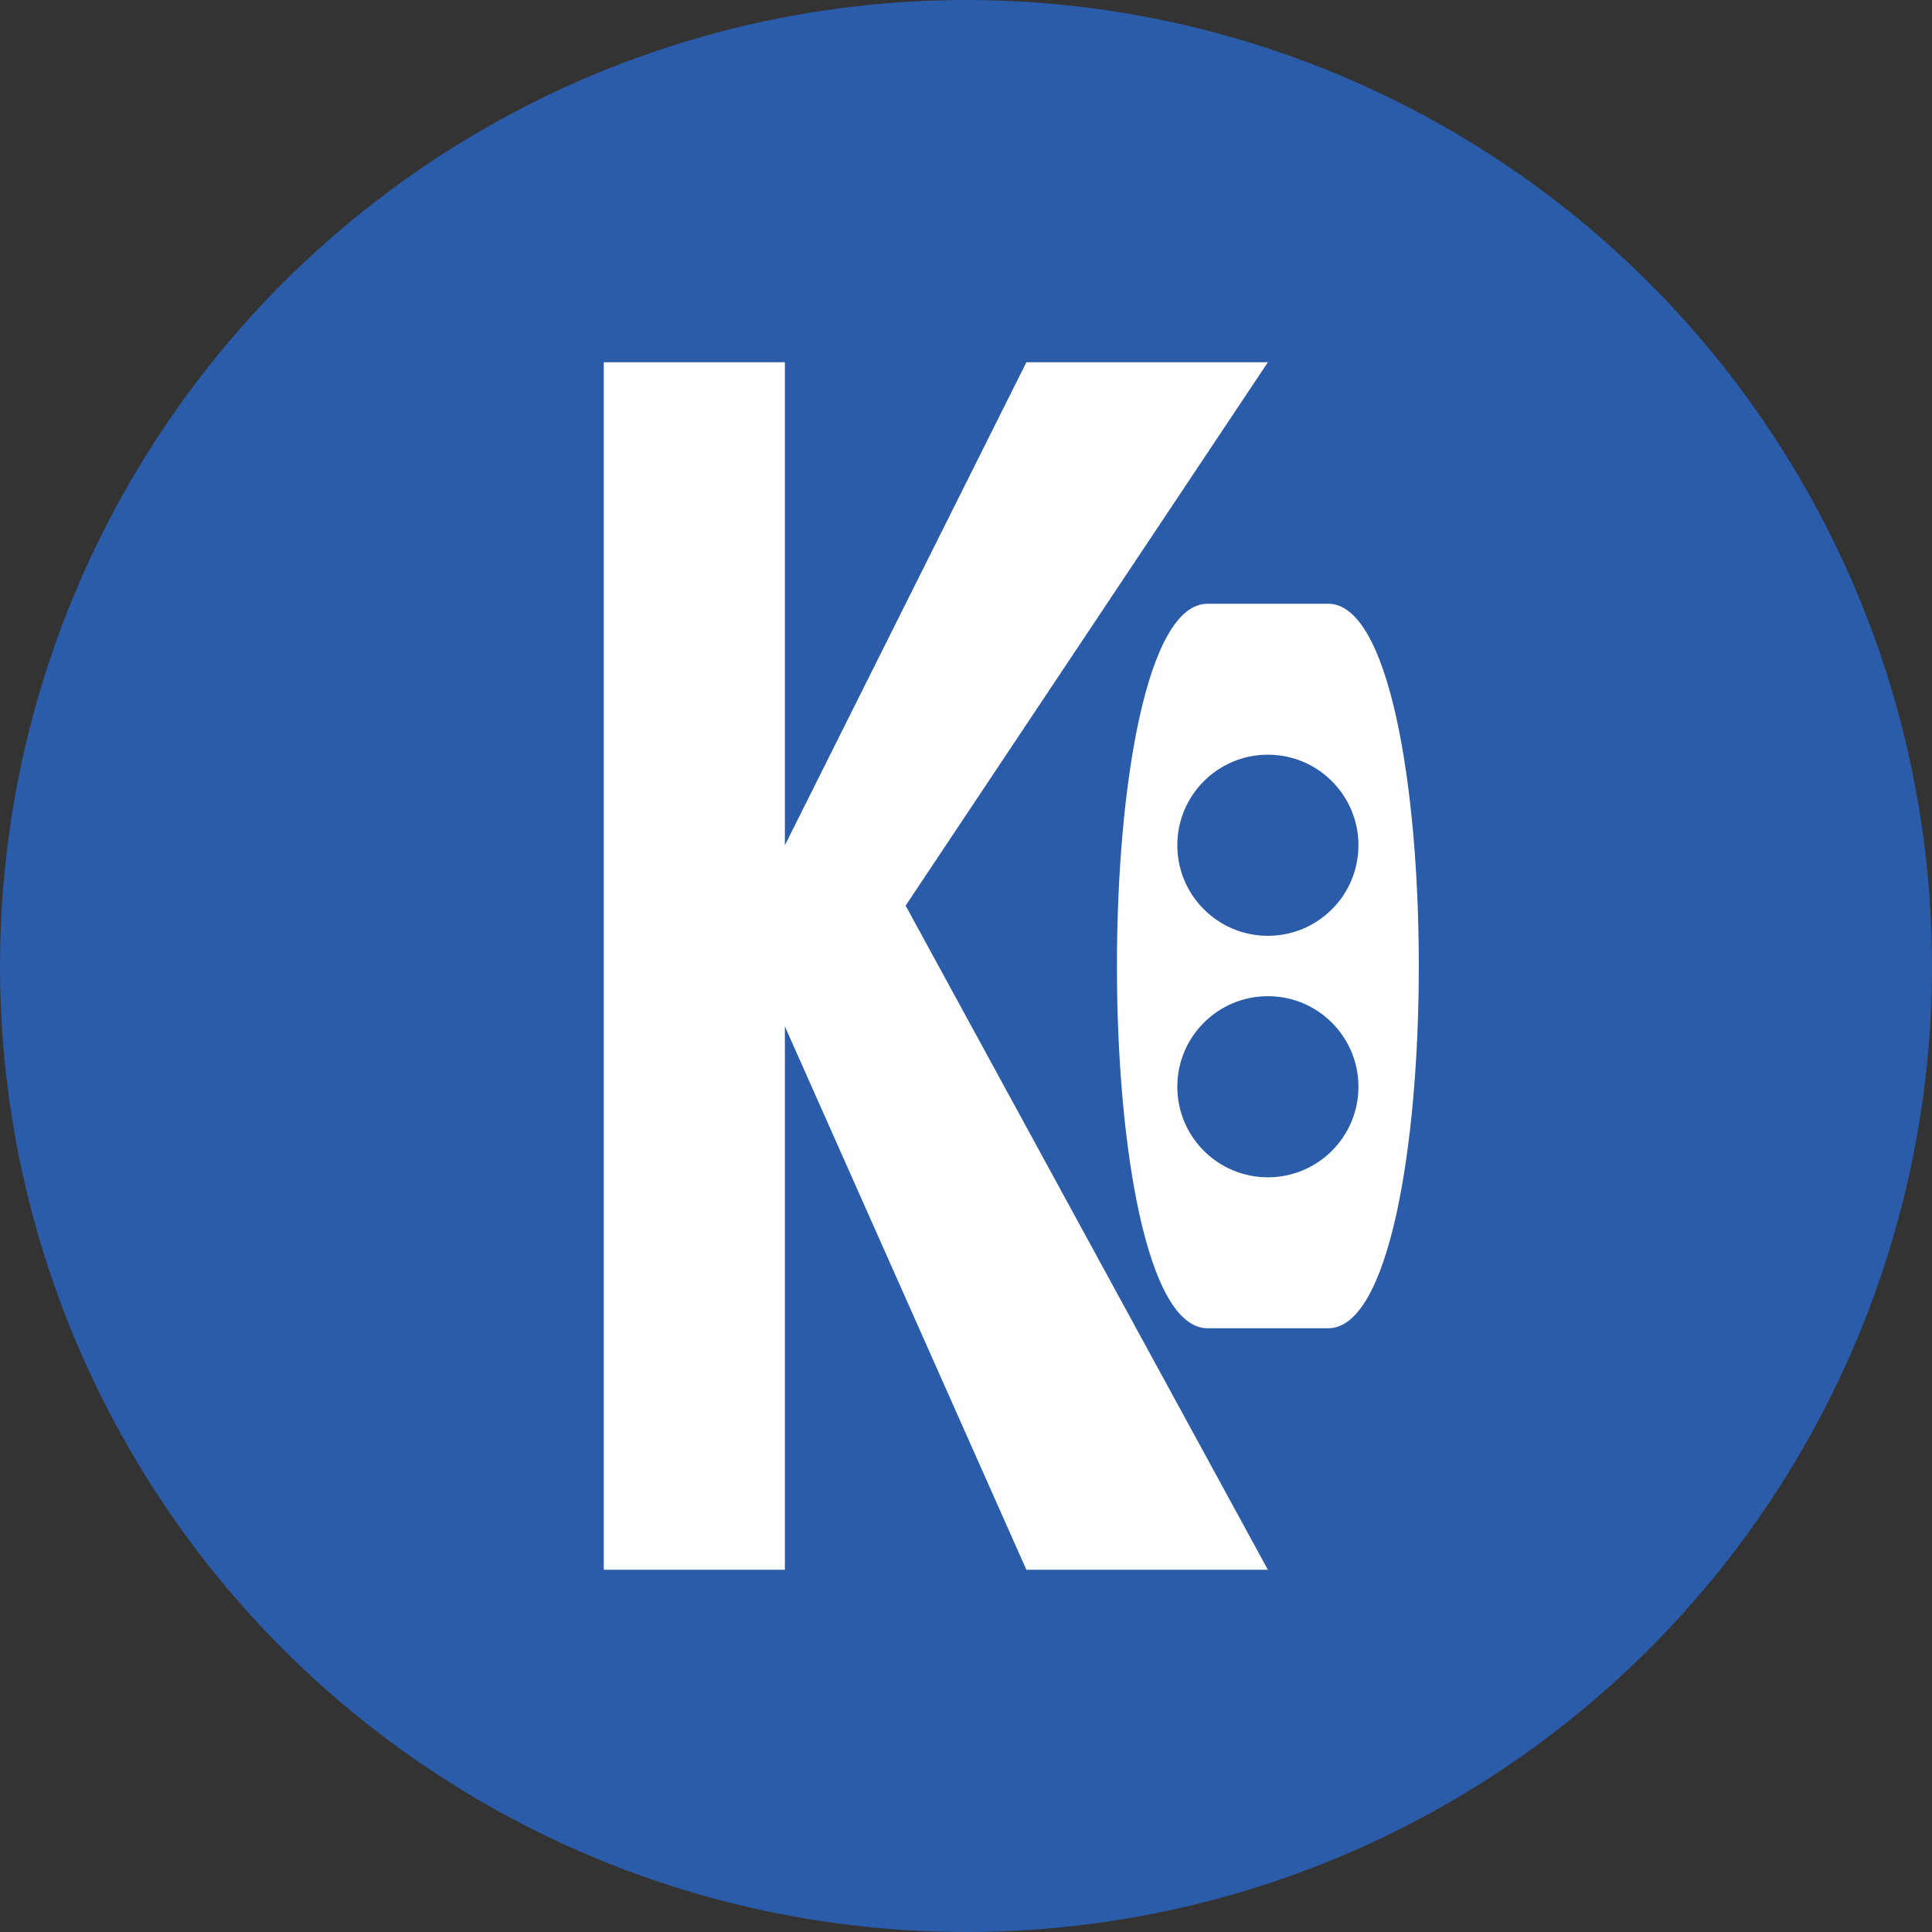
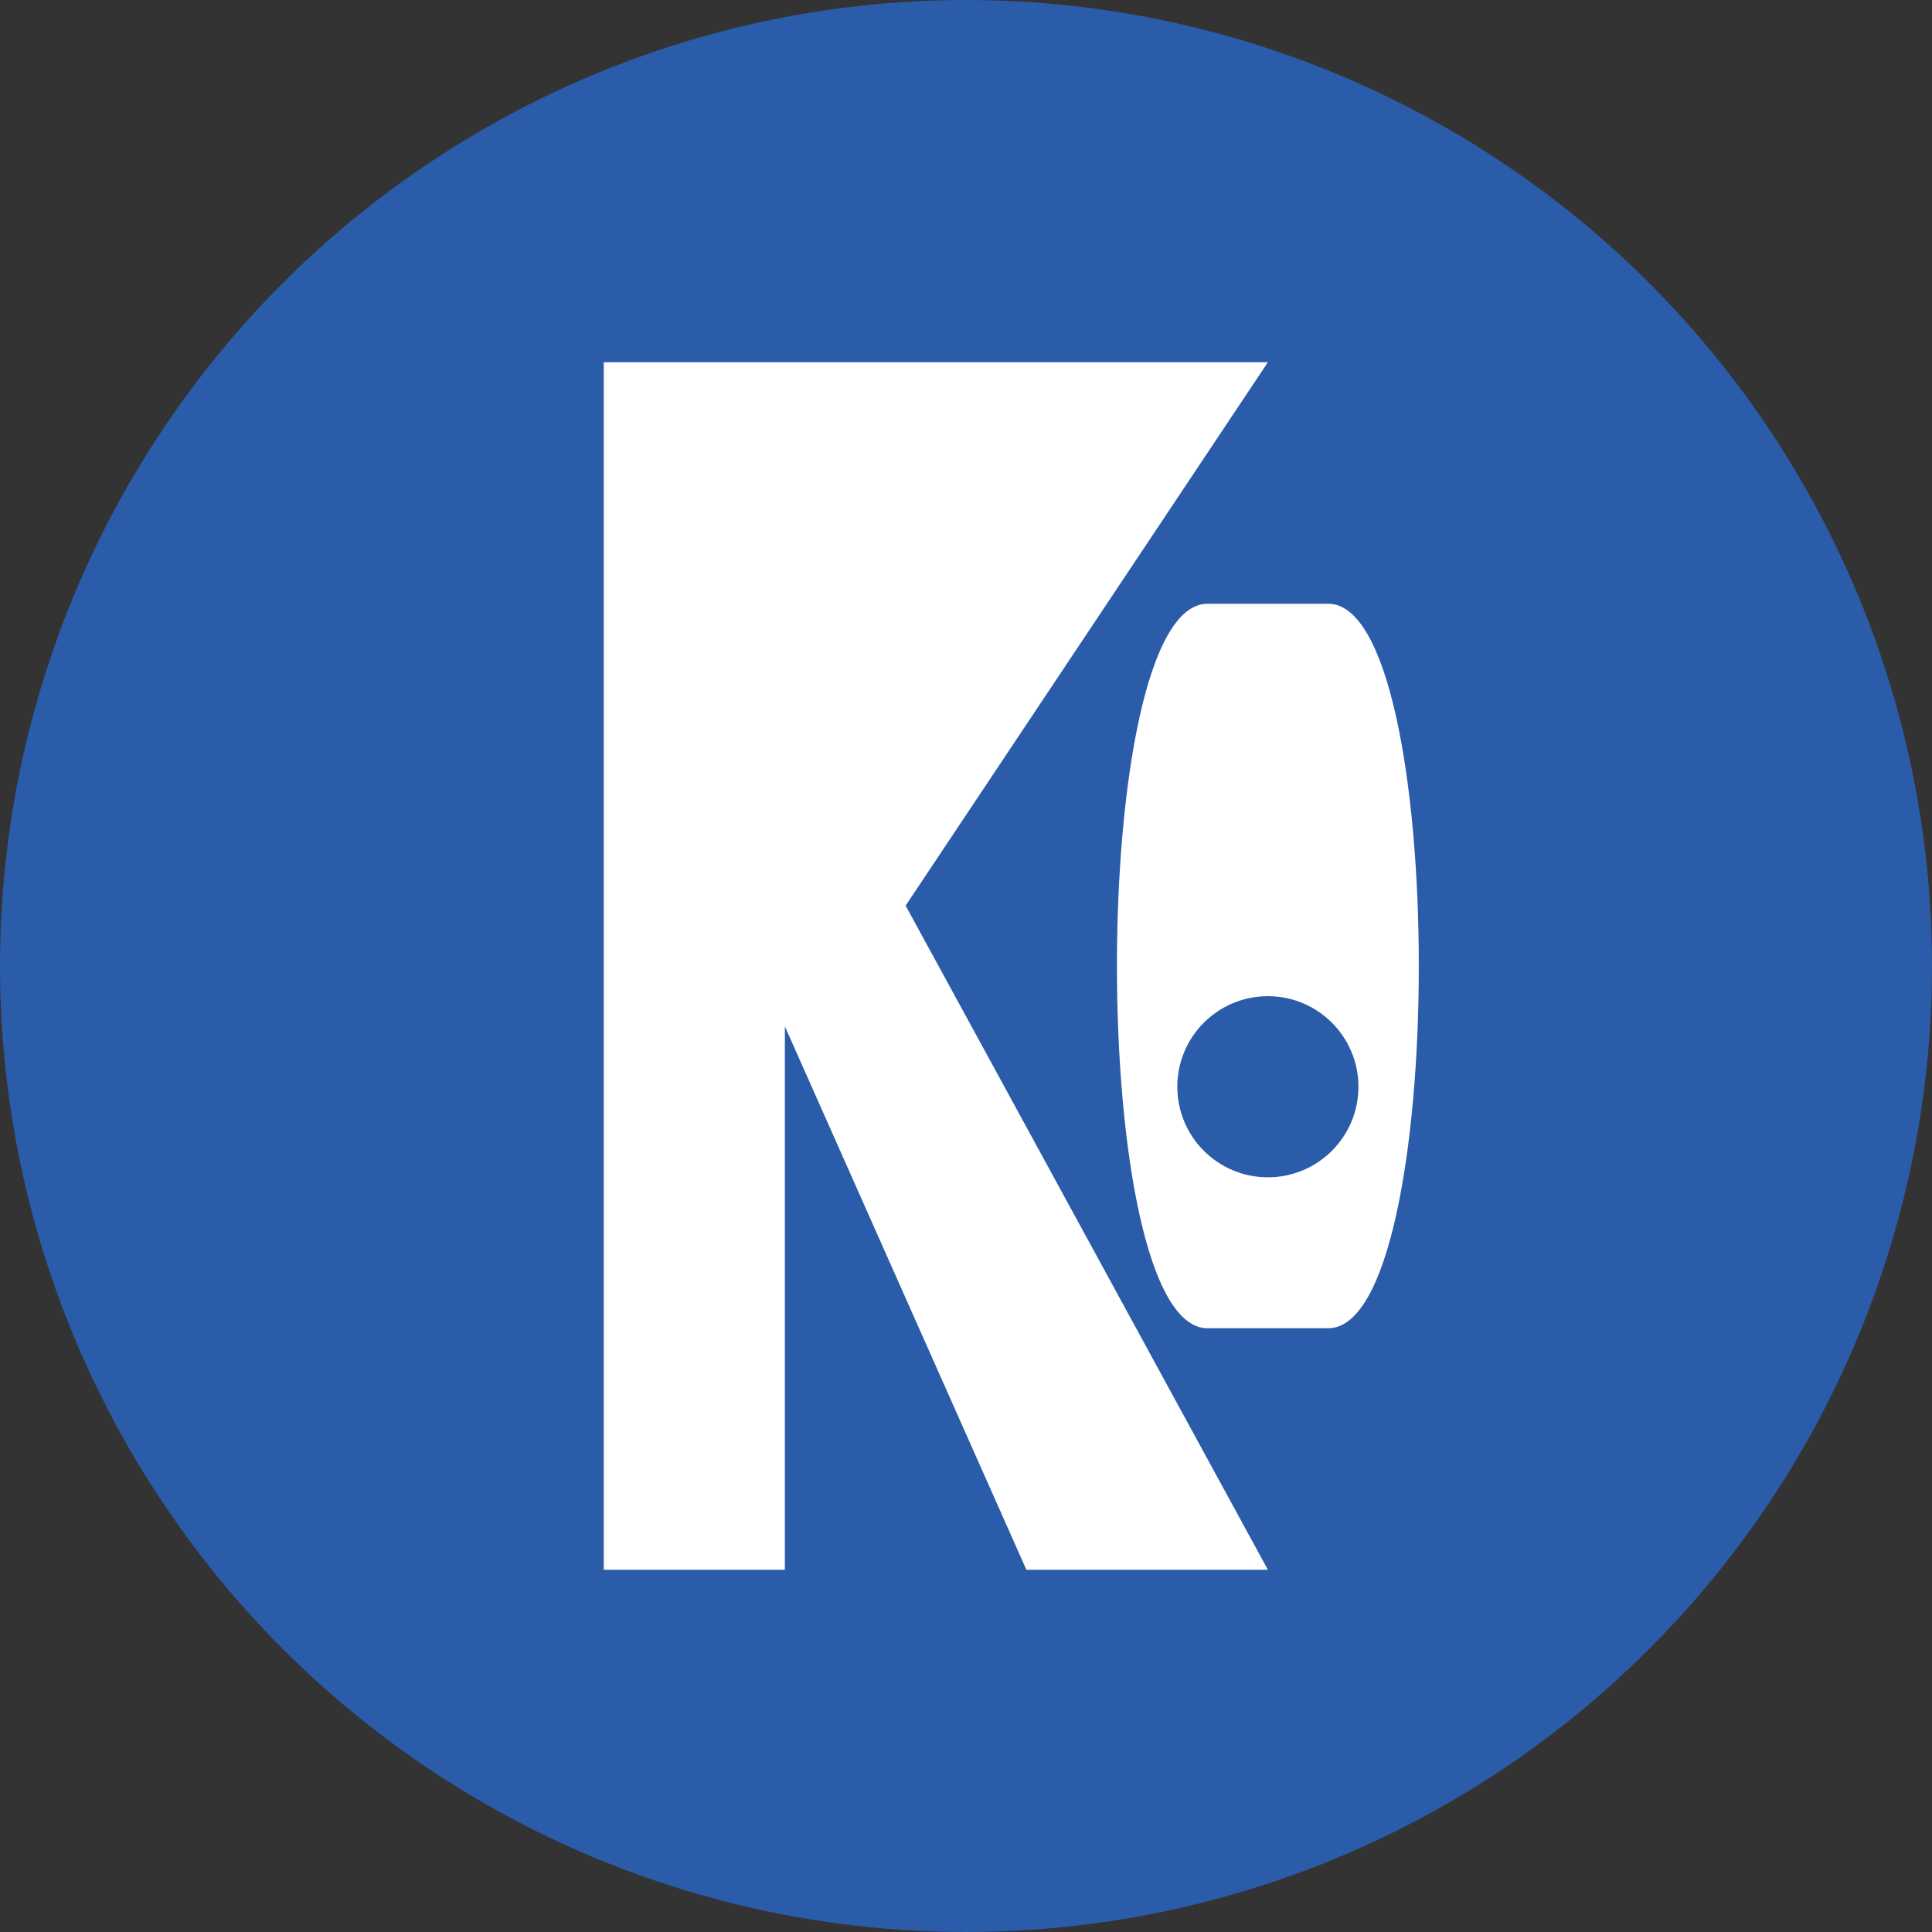
<svg xmlns="http://www.w3.org/2000/svg" viewBox="0 0 32 32" width="32" height="32">
  <rect x="0" y="0" width="32" height="32" fill="#333333" stroke="none" />
  <circle cx="16" cy="16" r="16" fill="#2a5caa" />
-   <path d="M10,6 L10,26 L13,26 L13,17 L17,26 L21,26 L15,15 L21,6 L17,6 L13,14 L13,6 Z" fill="#ffffff" />
+   <path d="M10,6 L10,26 L13,26 L13,17 L17,26 L21,26 L15,15 L21,6 L17,6 L13,6 Z" fill="#ffffff" />
  <path d="M22,10 C24,10 24,22 22,22 L20,22 C18,22 18,10 20,10 Z" fill="#ffffff" />
-   <circle cx="21" cy="14" r="1.5" fill="#2a5caa" />
  <circle cx="21" cy="18" r="1.5" fill="#2a5caa" />
</svg>